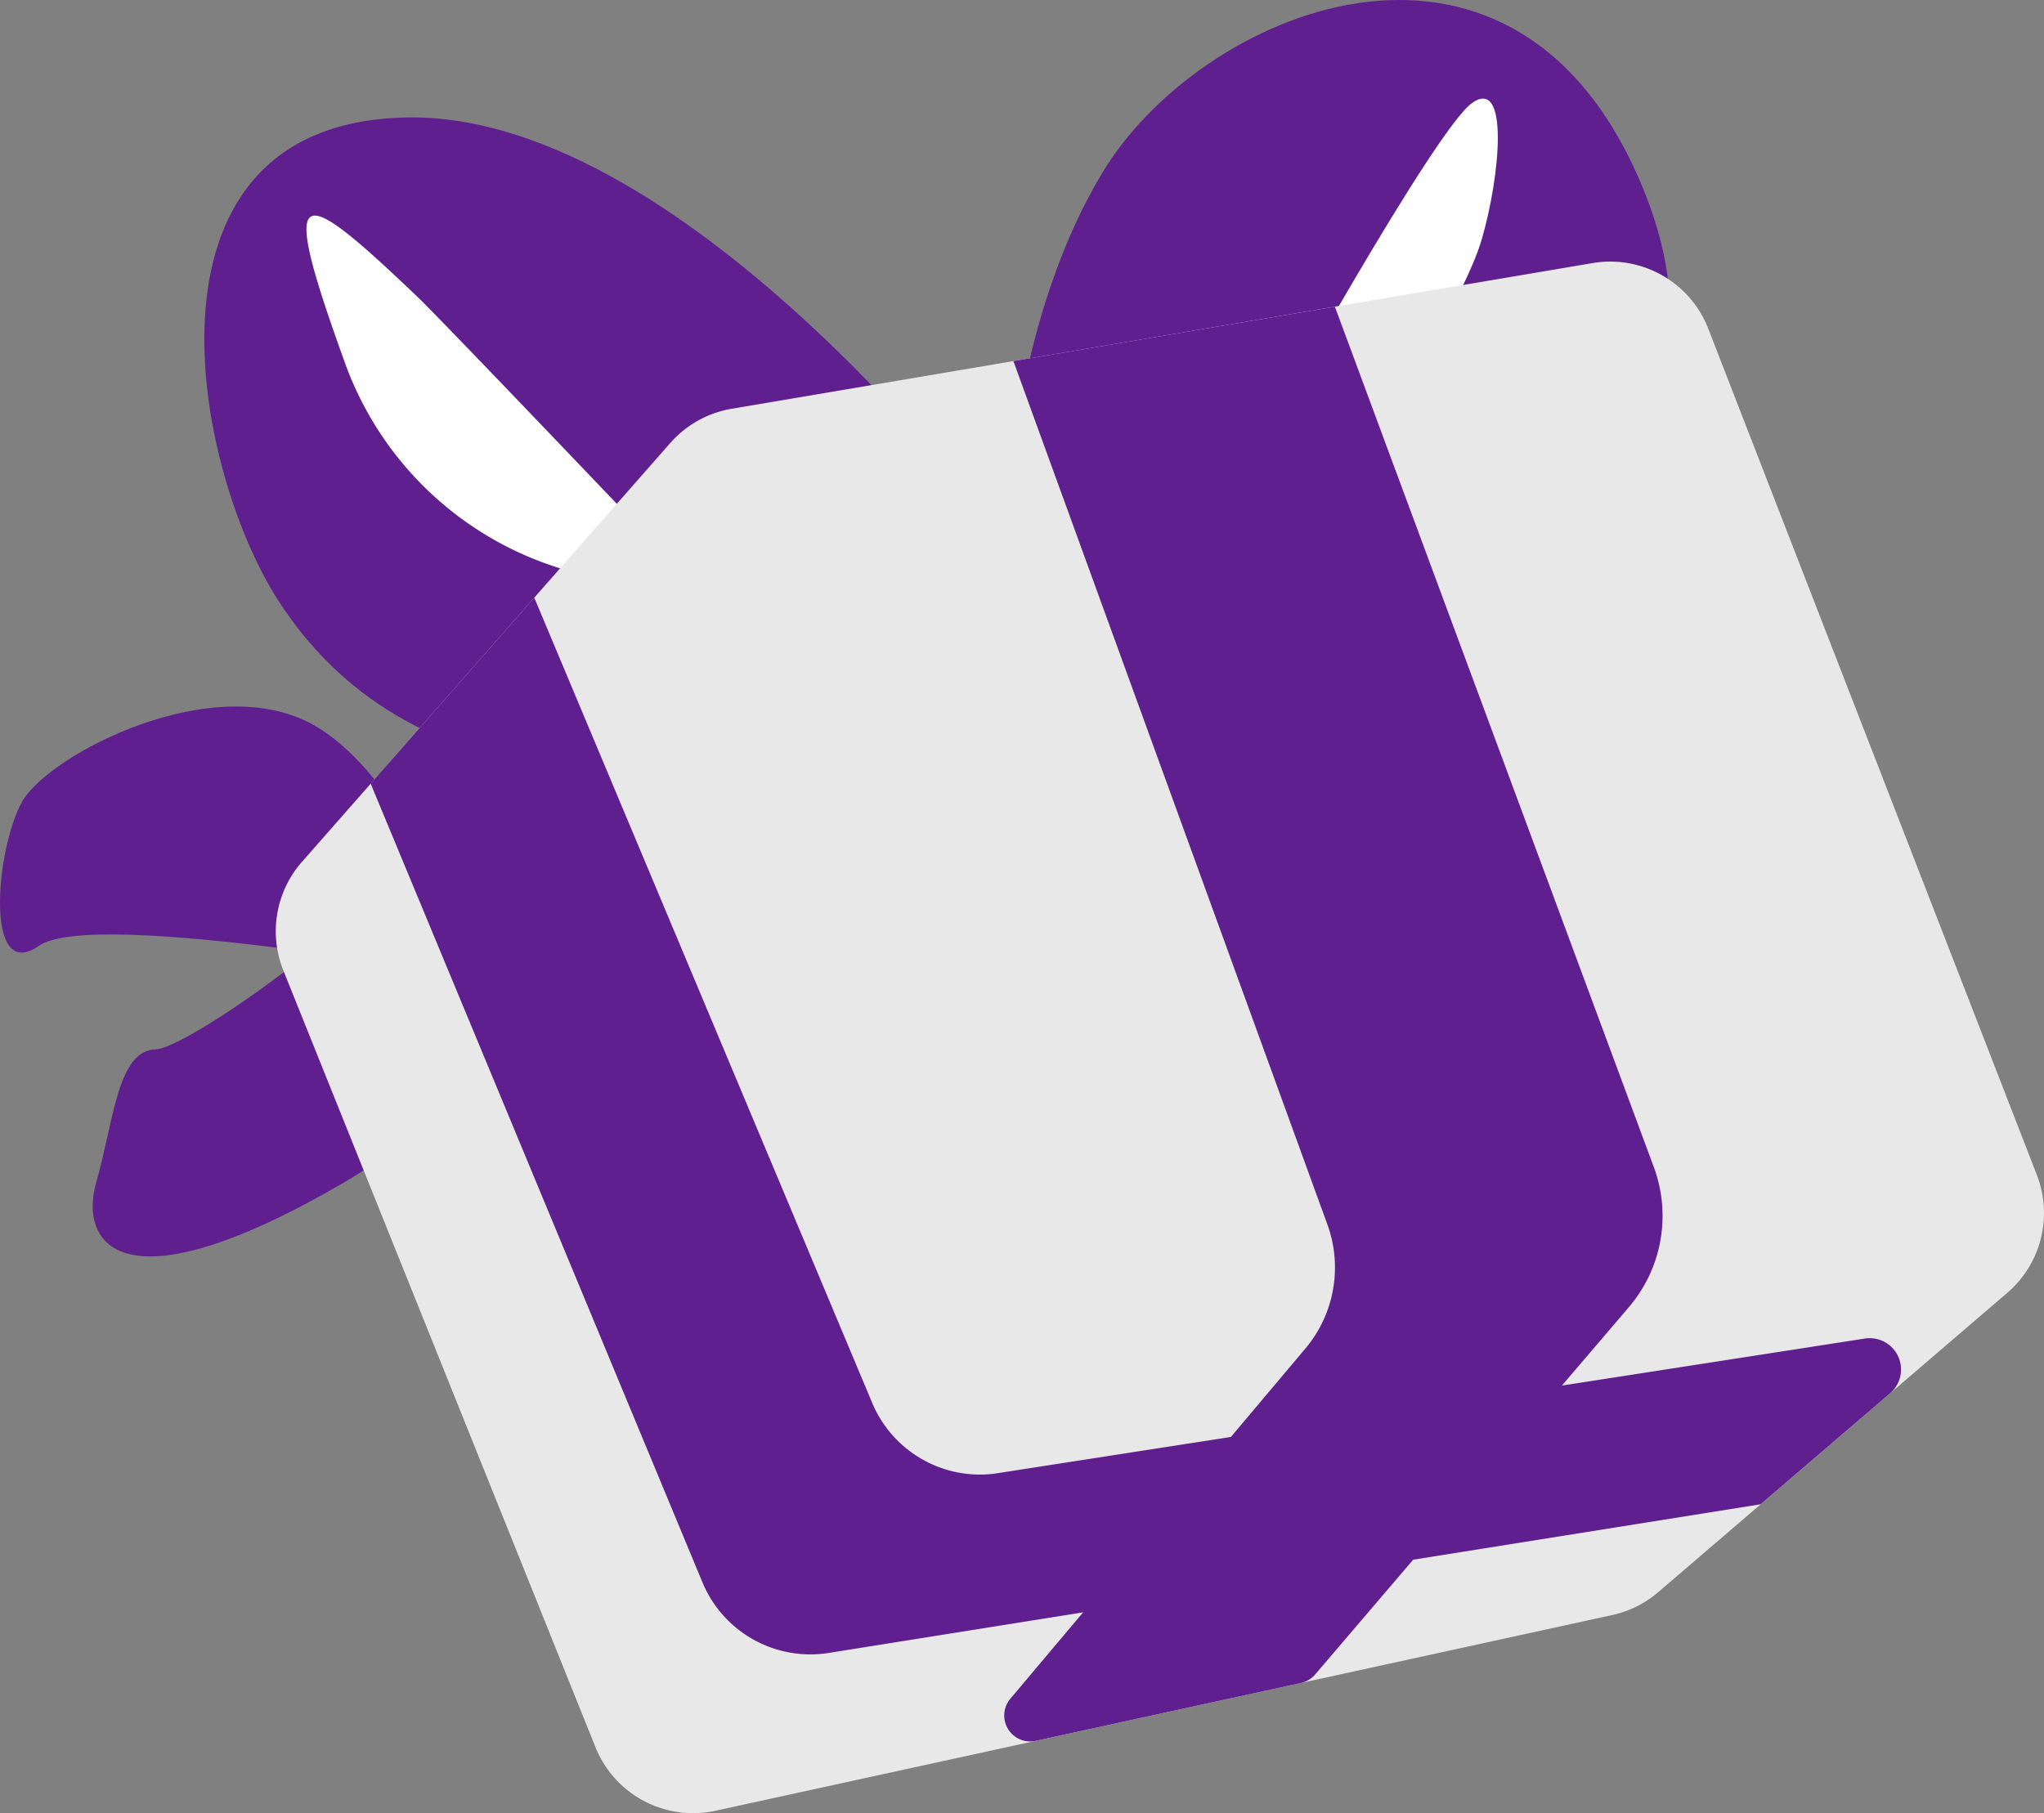
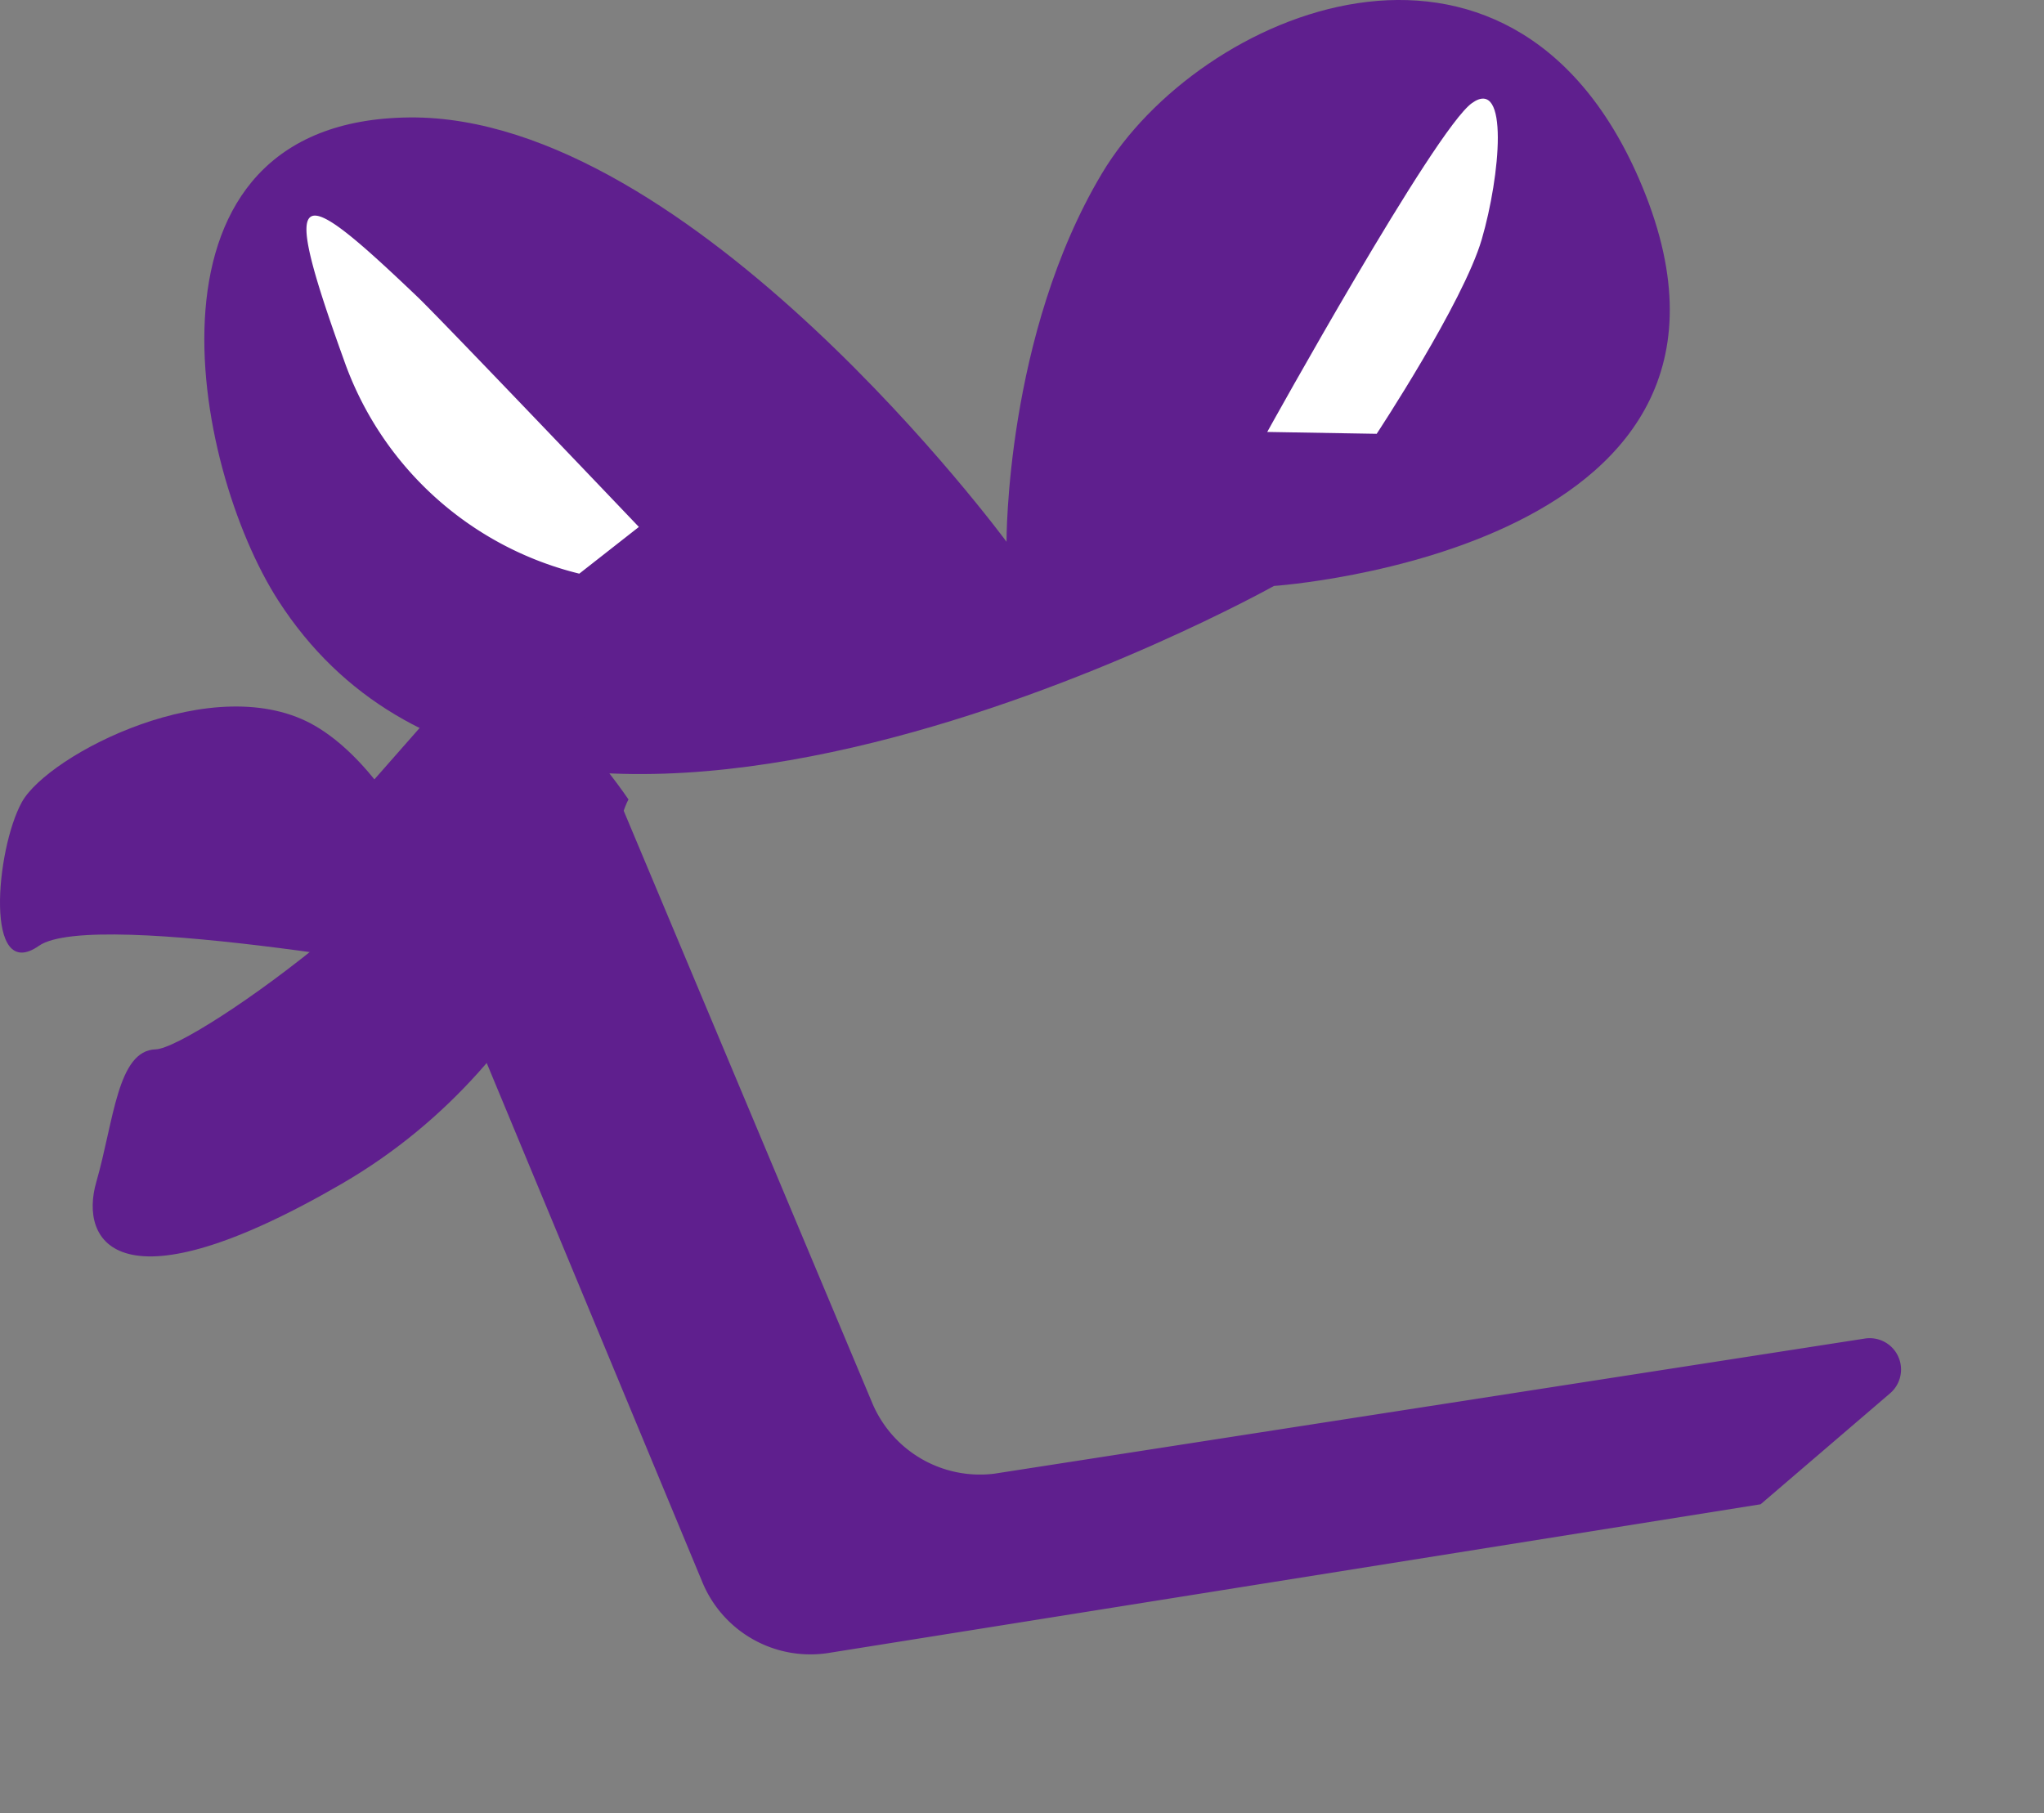
<svg xmlns="http://www.w3.org/2000/svg" width="186.003" height="165.037" viewBox="0 0 186.003 165.037">
  <rect x="0" y="0" width="186.003" height="165.037" fill="#808080" stroke="none" />
  <g id="Groupe_134" data-name="Groupe 134" transform="translate(-125.298 -1854.623)">
    <path id="Tracé_147" data-name="Tracé 147" d="M241.227,1907.957s47.959-3.26,33.2-37.1c-11.866-27.205-40.056-15.164-48.844-.462s-8.691,33.541-8.691,33.541-28.609-38.85-54.311-38.623-19.869,31.7-11.95,43.989C174,1945.569,241.227,1907.957,241.227,1907.957Z" fill="#5f1f8e" />
    <path id="Tracé_148" data-name="Tracé 148" d="M178.013,1906.838a30.367,30.367,0,0,1-21.444-19.52c-6.025-16.7-4.135-16.034,6.732-5.663,2.1,2.005,20.135,20.931,20.135,20.931Z" fill="#fff" />
    <path id="Tracé_149" data-name="Tracé 149" d="M240.616,1893.94s15.235-27.523,18.636-29.94,2.561,6.65.887,12.4-9.564,17.709-9.564,17.709Z" fill="#fff" />
    <path id="Tracé_150" data-name="Tracé 150" d="M182.49,1927.392c-1.325,2.227-5.941,23.3-26.127,35s-23.9,5.361-22.3-.189,1.91-11.966,5.4-12.067,28.853-18.168,30.492-28.546S182.49,1927.392,182.49,1927.392Z" fill="#5f1f8e" />
    <path id="Tracé_151" data-name="Tracé 151" d="M168.757,1943.729s-34.922-6.512-39.913-3.019-3.936-8.743-1.562-13.069,17.65-12.28,26.749-6.914S168.757,1943.729,168.757,1943.729Z" fill="#5f1f8e" />
-     <path id="Tracé_152" data-name="Tracé 152" d="M152.771,1933.076l33.523-38.13a9.572,9.572,0,0,1,5.591-3.118l78.345-13.26a9.574,9.574,0,0,1,10.521,5.974l29.9,77.027a9.572,9.572,0,0,1-2.692,10.73L276.2,1999.54a9.573,9.573,0,0,1-4.19,2.086l-81.6,17.813a9.572,9.572,0,0,1-10.924-5.783l-28.4-70.691A9.574,9.574,0,0,1,152.771,1933.076Z" fill="#e8e8e8" />
-     <path id="Tracé_153" data-name="Tracé 153" d="M246.771,1882.539l29.022,78.309a12.791,12.791,0,0,1-2.267,12.752l-28.55,33.434a2.36,2.36,0,0,1-1.293.775l-24.133,5.268a2.364,2.364,0,0,1-2.312-3.832l26.852-31.879a11.452,11.452,0,0,0,2-11.288l-28.574-78.589Z" fill="#5f1f8e" />
    <path id="Tracé_154" data-name="Tracé 154" d="M173.916,1909.024l30.753,73.295a10.636,10.636,0,0,0,11.1,6.443L295,1976.46a2.852,2.852,0,0,1,2.295,4.984l-11.781,10.1-84.794,13.53a10.636,10.636,0,0,1-11.5-6.424l-30.193-72.7Z" fill="#5f1f8e" />
  </g>
</svg>